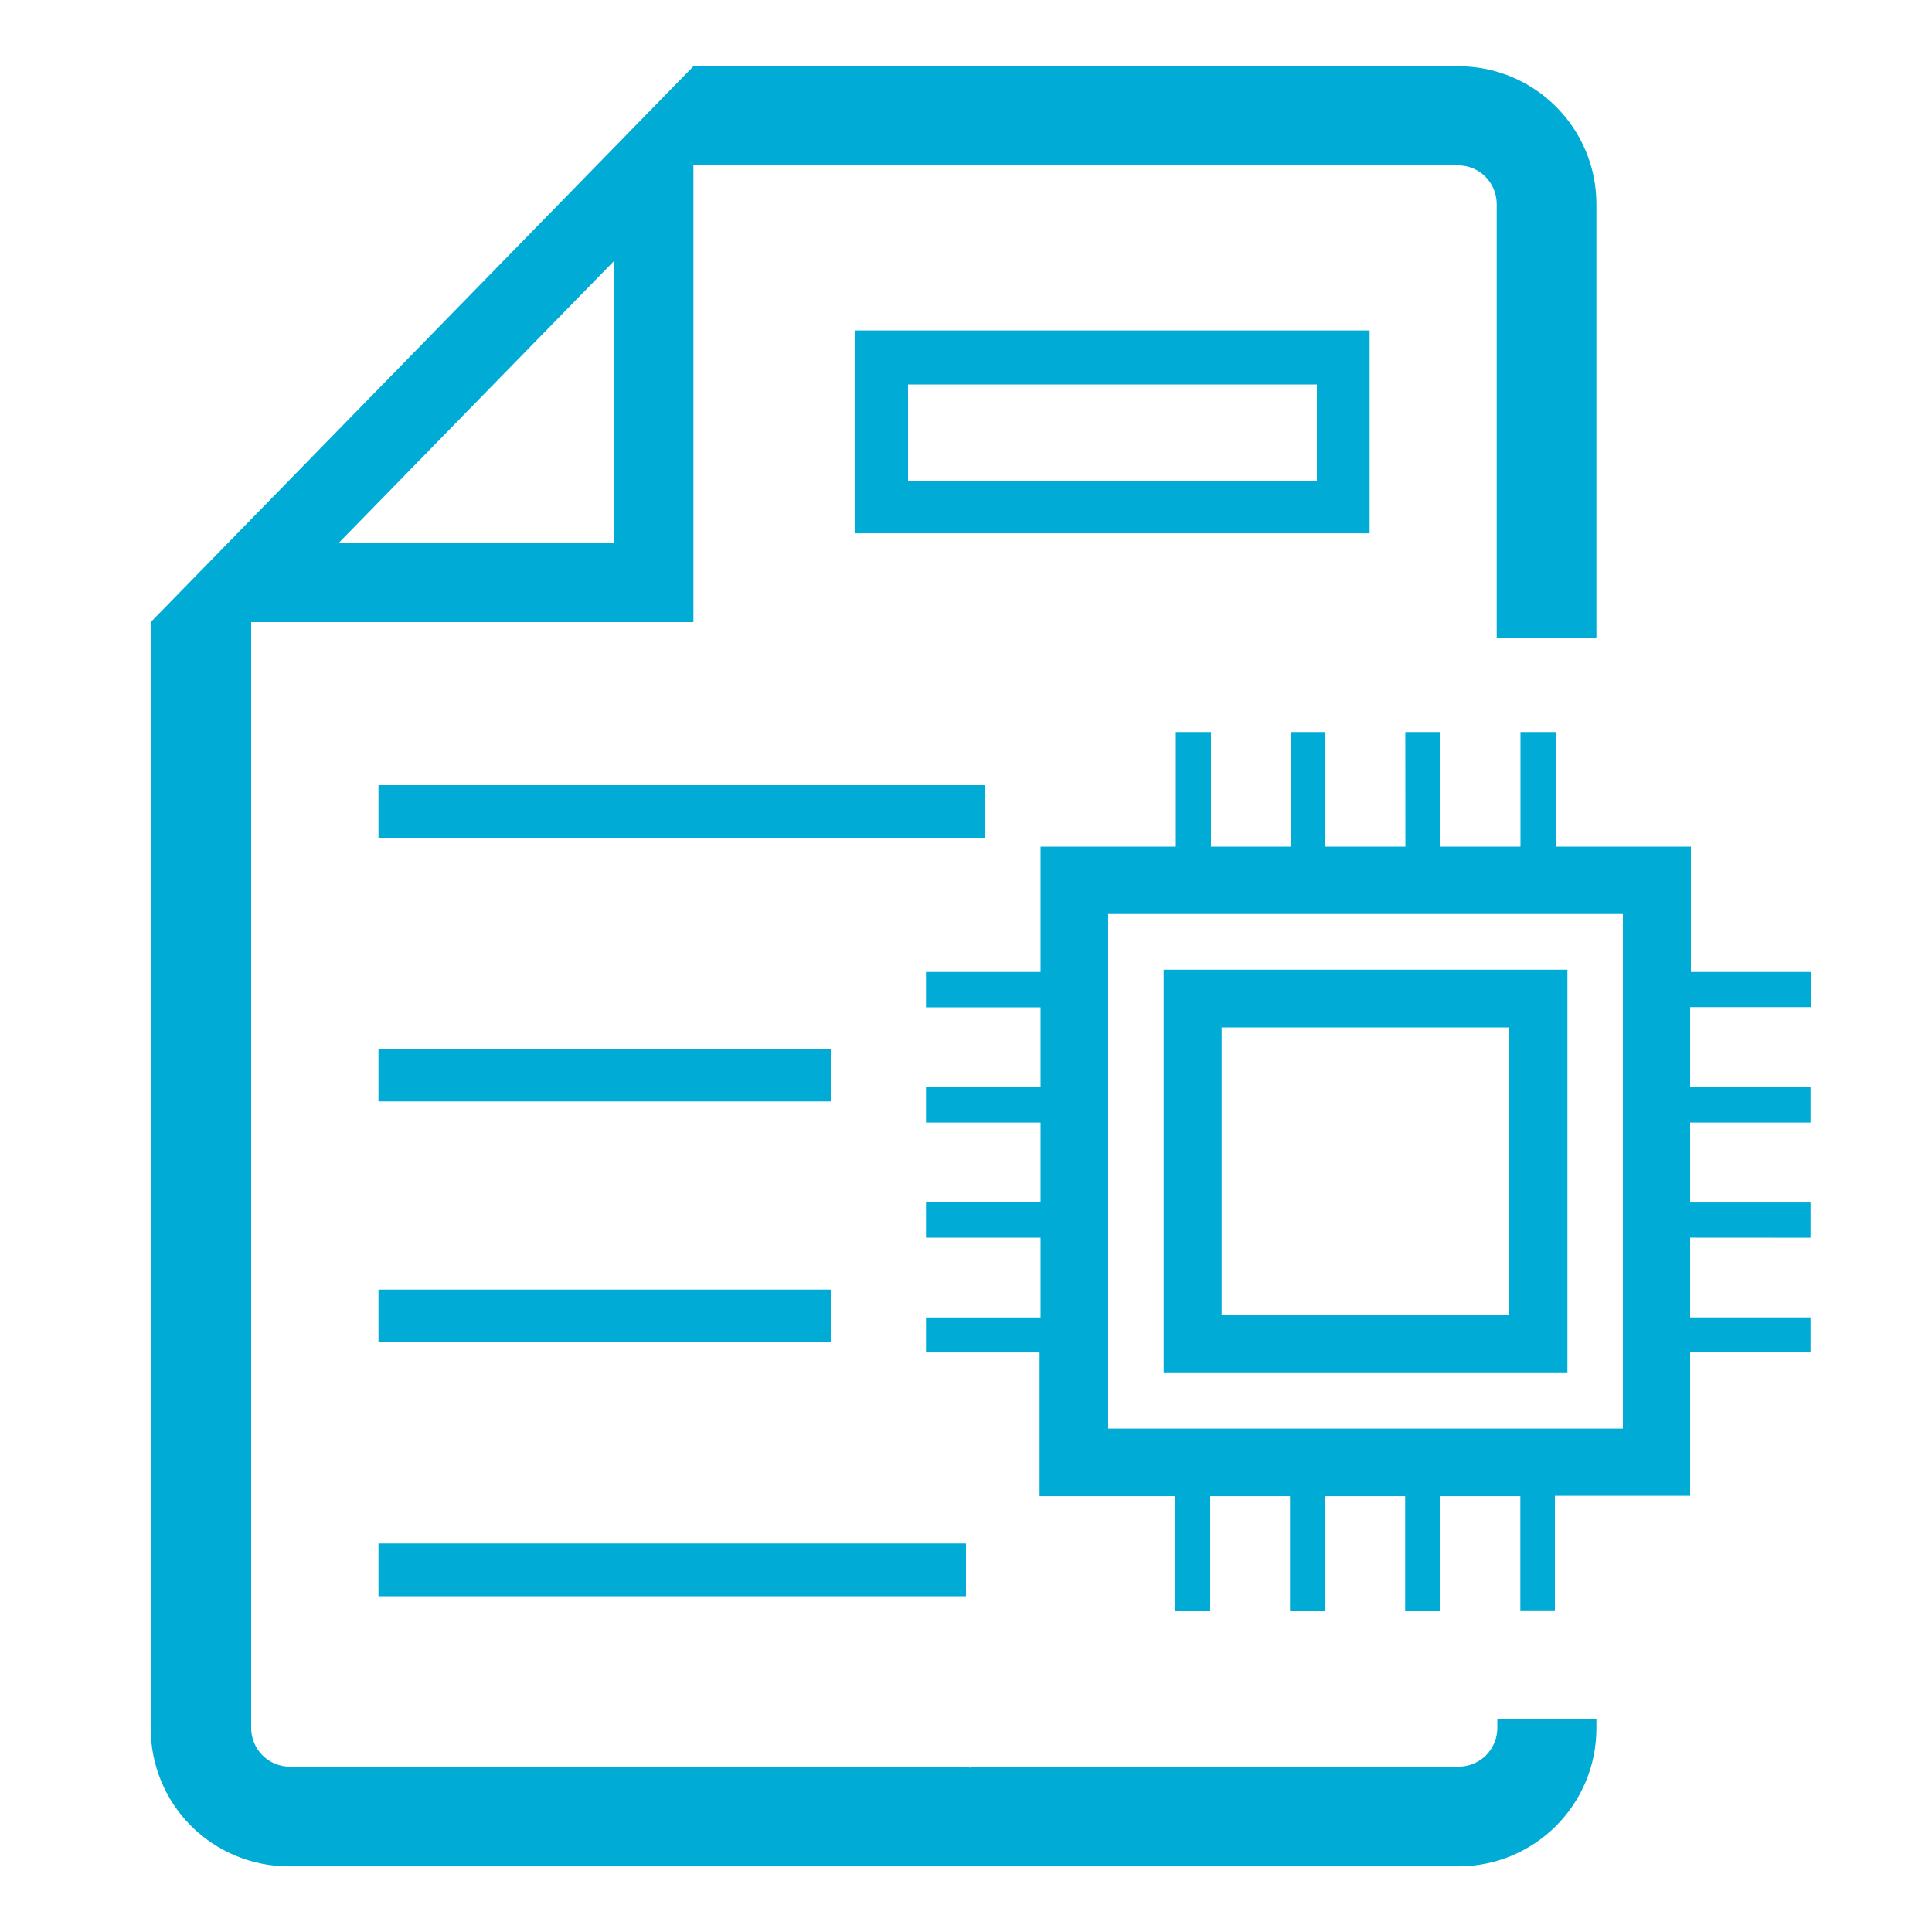
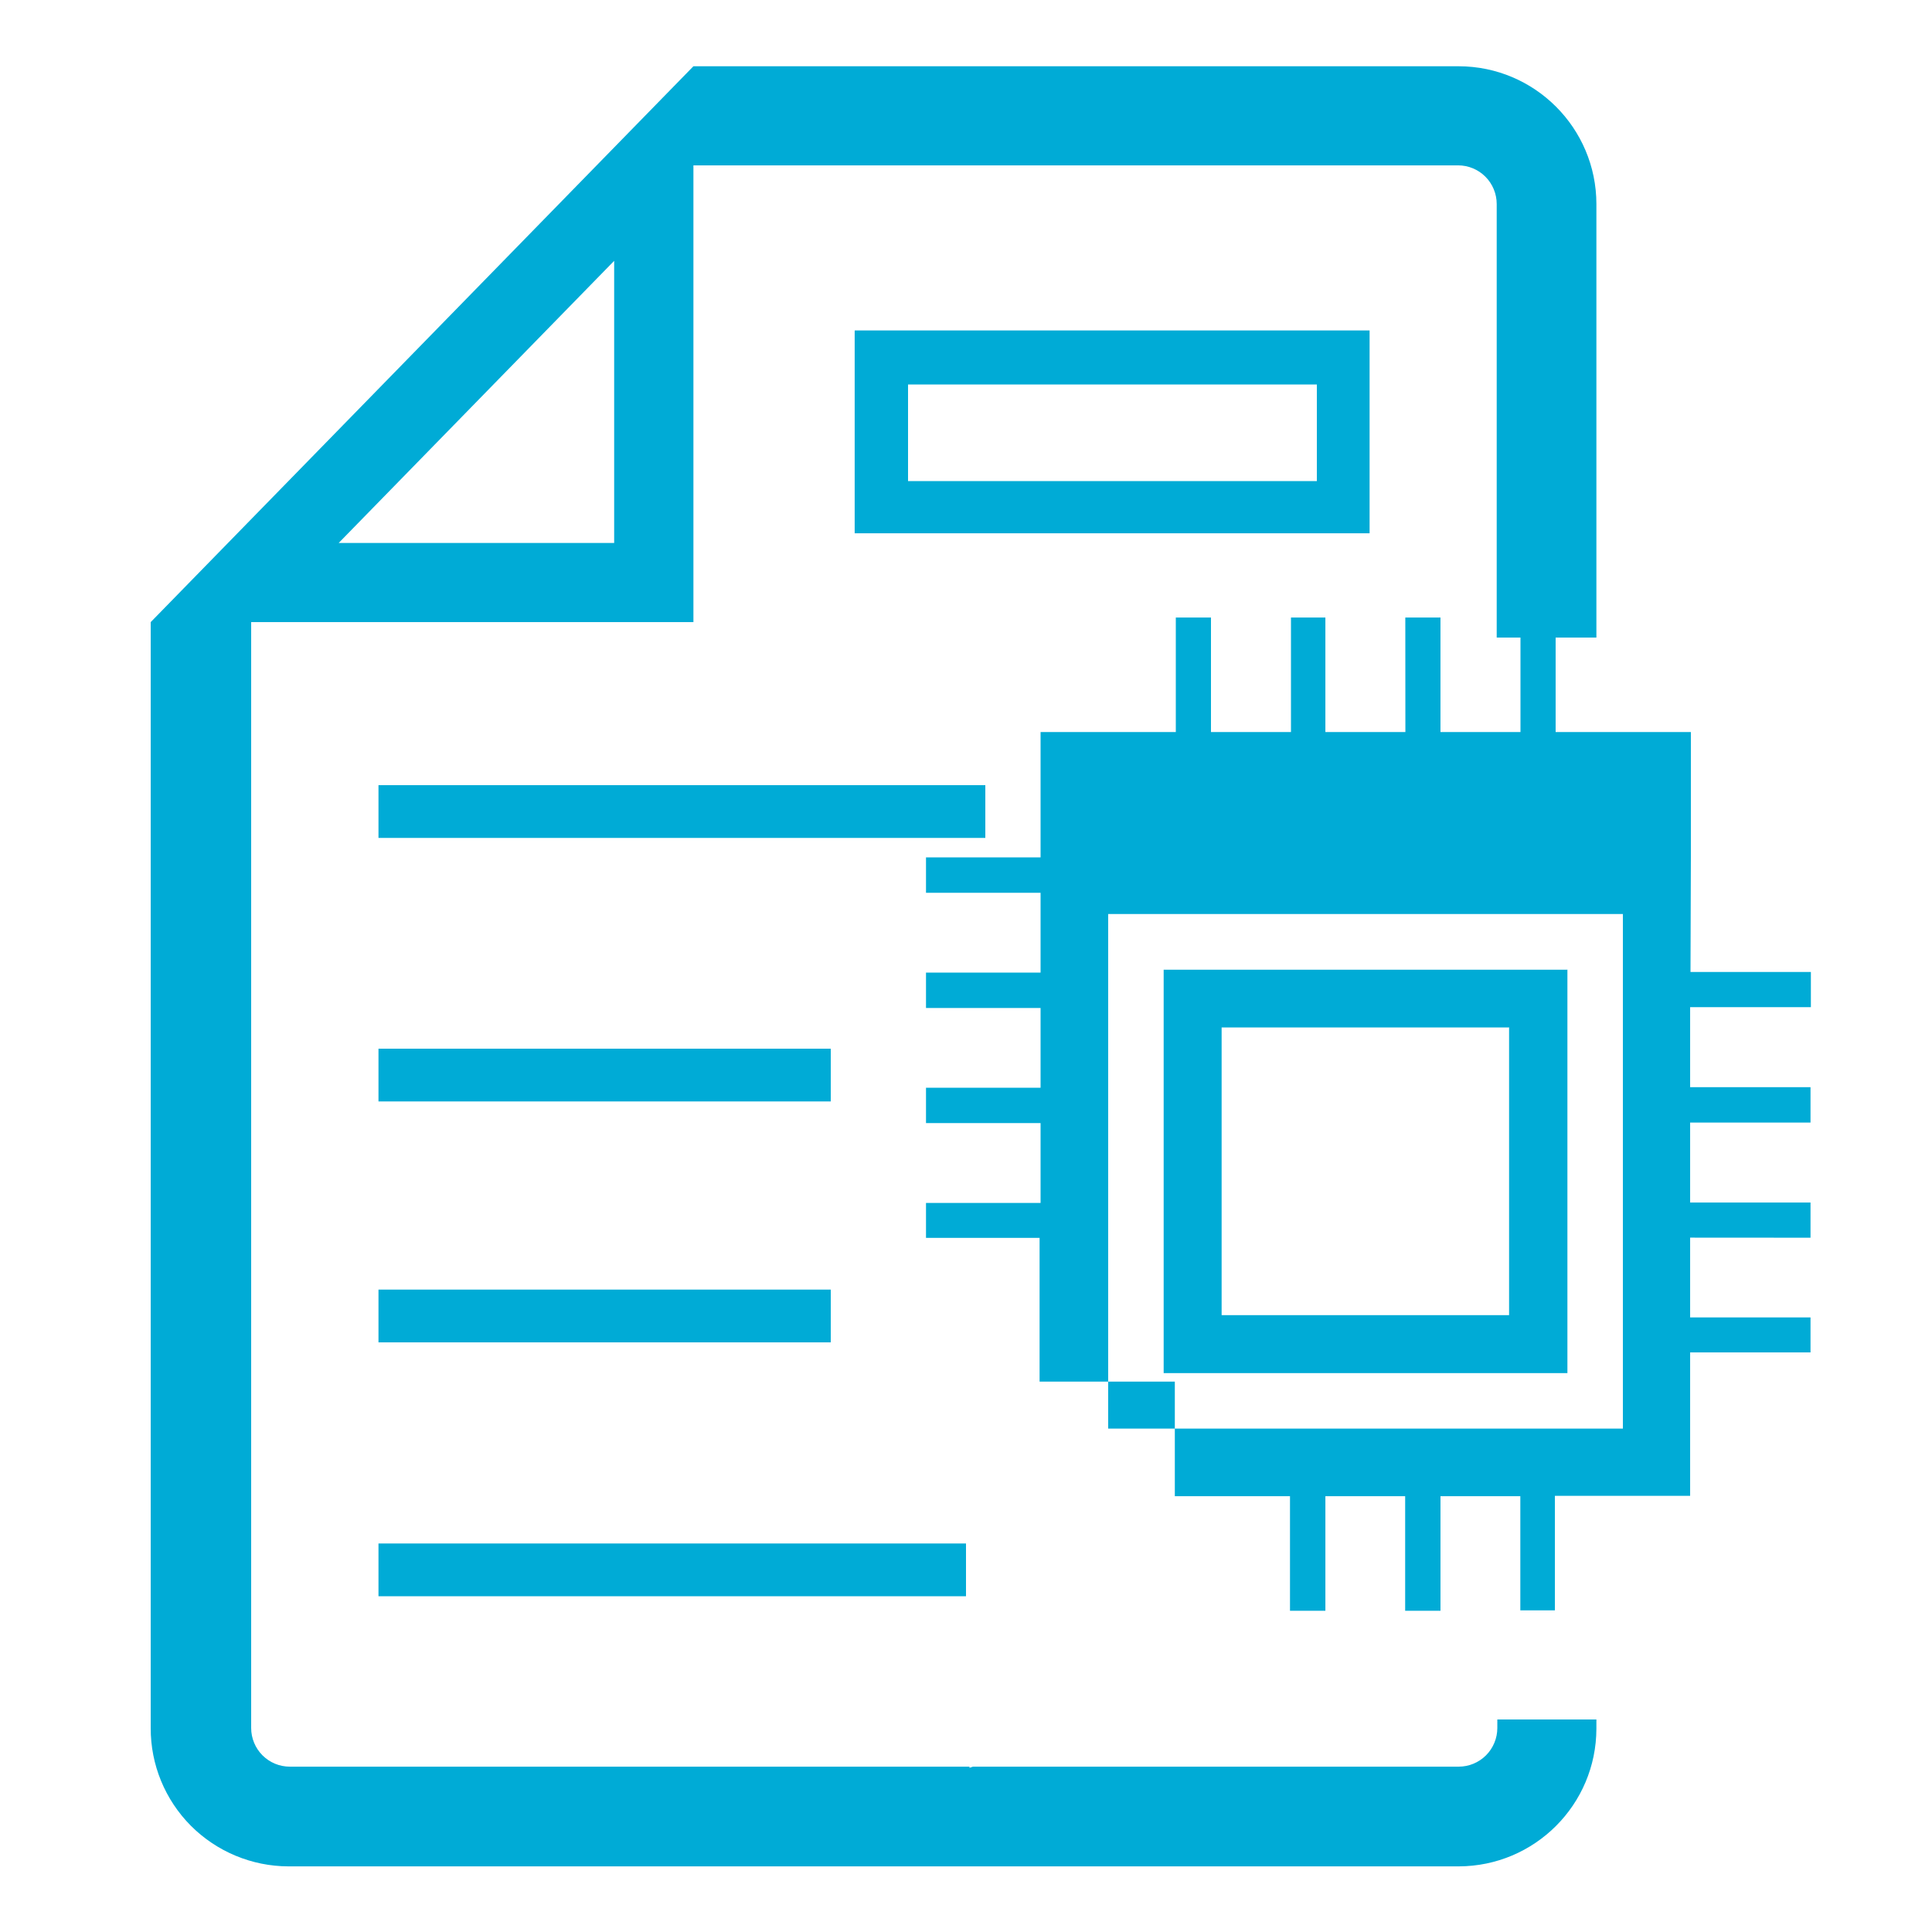
<svg xmlns="http://www.w3.org/2000/svg" width="100pt" height="100pt" version="1.1" viewBox="0 0 100 100">
-   <path d="m19.59 79.891h30.41v2.731h-30.41zm0-22.879h23.41v-2.731h-23.41zm0 12.469h23.41v-2.731h-23.41zm0-26.109h31.41v-2.731h-31.41zm57.879 45.629h5.16v0.469c-0.004 3.938-3.195 7.125-7.129 7.133h-60.57c-1.895-0.004-3.711-0.762-5.051-2.102-1.336-1.344-2.086-3.164-2.078-5.059v-57.242l28.09-28.77v0.211-0.211h39.609c3.934 0.004 7.125 3.195 7.129 7.129v22.441h-5.16v-22.441c0-0.527-0.211-1.039-0.586-1.414s-0.883-0.586-1.414-0.586h-39.578v23.641h-22.891v57.242c0 0.527 0.211 1.039 0.586 1.414s0.883 0.586 1.414 0.586h35.18v0.059l0.18-0.059h25.141c0.531 0 1.039-0.211 1.414-0.586s0.586-0.887 0.586-1.414v-0.441zm-59.938-60.898h14.258v-14.602zm26.711-11h26.648v10.5h-26.652v-10.461zm2.758 7.797h21.16v-5h-21.16zm40.5 25.41h6.231v1.82h-6.25v4.141h6.231v1.832h-6.231v4.141h6.231v1.82l-6.231-0.004v4.129h6.231v1.812h-6.231v7.422h-7v5.93h-1.789v-5.91h-4.133v5.93h-1.828v-5.93h-4.129v5.93h-1.832v-5.93h-4.129v5.93h-1.832v-5.93h-7v-7.441h-5.879v-1.809h5.93v-4.133h-5.93v-1.828h5.93v-4.129h-5.93v-1.832h5.93v-4.129h-5.93v-1.832h5.93v-6.488h7v-5.93h1.82v5.93h4.141v-5.93h1.781v5.93h4.141l-0.004-5.93h1.82v5.93h4.141v-5.93h1.82v5.93h7v6.488zm-3.5-3h-26.641v26.633h26.641zm-2.871 2.871v20.891h-20.898v-20.879h20.879zm-3 3h-14.898v14.891h14.879v-14.879z" fill="#00abd6" />
+   <path d="m19.59 79.891h30.41v2.731h-30.41zm0-22.879h23.41v-2.731h-23.41zm0 12.469h23.41v-2.731h-23.41zm0-26.109h31.41v-2.731h-31.41zm57.879 45.629h5.16v0.469c-0.004 3.938-3.195 7.125-7.129 7.133h-60.57c-1.895-0.004-3.711-0.762-5.051-2.102-1.336-1.344-2.086-3.164-2.078-5.059v-57.242l28.09-28.77v0.211-0.211h39.609c3.934 0.004 7.125 3.195 7.129 7.129v22.441h-5.16v-22.441c0-0.527-0.211-1.039-0.586-1.414s-0.883-0.586-1.414-0.586h-39.578v23.641h-22.891v57.242c0 0.527 0.211 1.039 0.586 1.414s0.883 0.586 1.414 0.586h35.18v0.059l0.18-0.059h25.141c0.531 0 1.039-0.211 1.414-0.586s0.586-0.887 0.586-1.414v-0.441zm-59.938-60.898h14.258v-14.602zm26.711-11h26.648v10.5h-26.652v-10.461zm2.758 7.797h21.16v-5h-21.16zm40.5 25.41h6.231v1.82h-6.25v4.141h6.231v1.832h-6.231v4.141h6.231v1.82l-6.231-0.004v4.129h6.231v1.812h-6.231v7.422h-7v5.93h-1.789v-5.91h-4.133v5.93h-1.828v-5.93h-4.129v5.93h-1.832v-5.93h-4.129h-1.832v-5.93h-7v-7.441h-5.879v-1.809h5.93v-4.133h-5.93v-1.828h5.93v-4.129h-5.93v-1.832h5.93v-4.129h-5.93v-1.832h5.93v-6.488h7v-5.93h1.82v5.93h4.141v-5.93h1.781v5.93h4.141l-0.004-5.93h1.82v5.93h4.141v-5.93h1.82v5.93h7v6.488zm-3.5-3h-26.641v26.633h26.641zm-2.871 2.871v20.891h-20.898v-20.879h20.879zm-3 3h-14.898v14.891h14.879v-14.879z" fill="#00abd6" />
</svg>